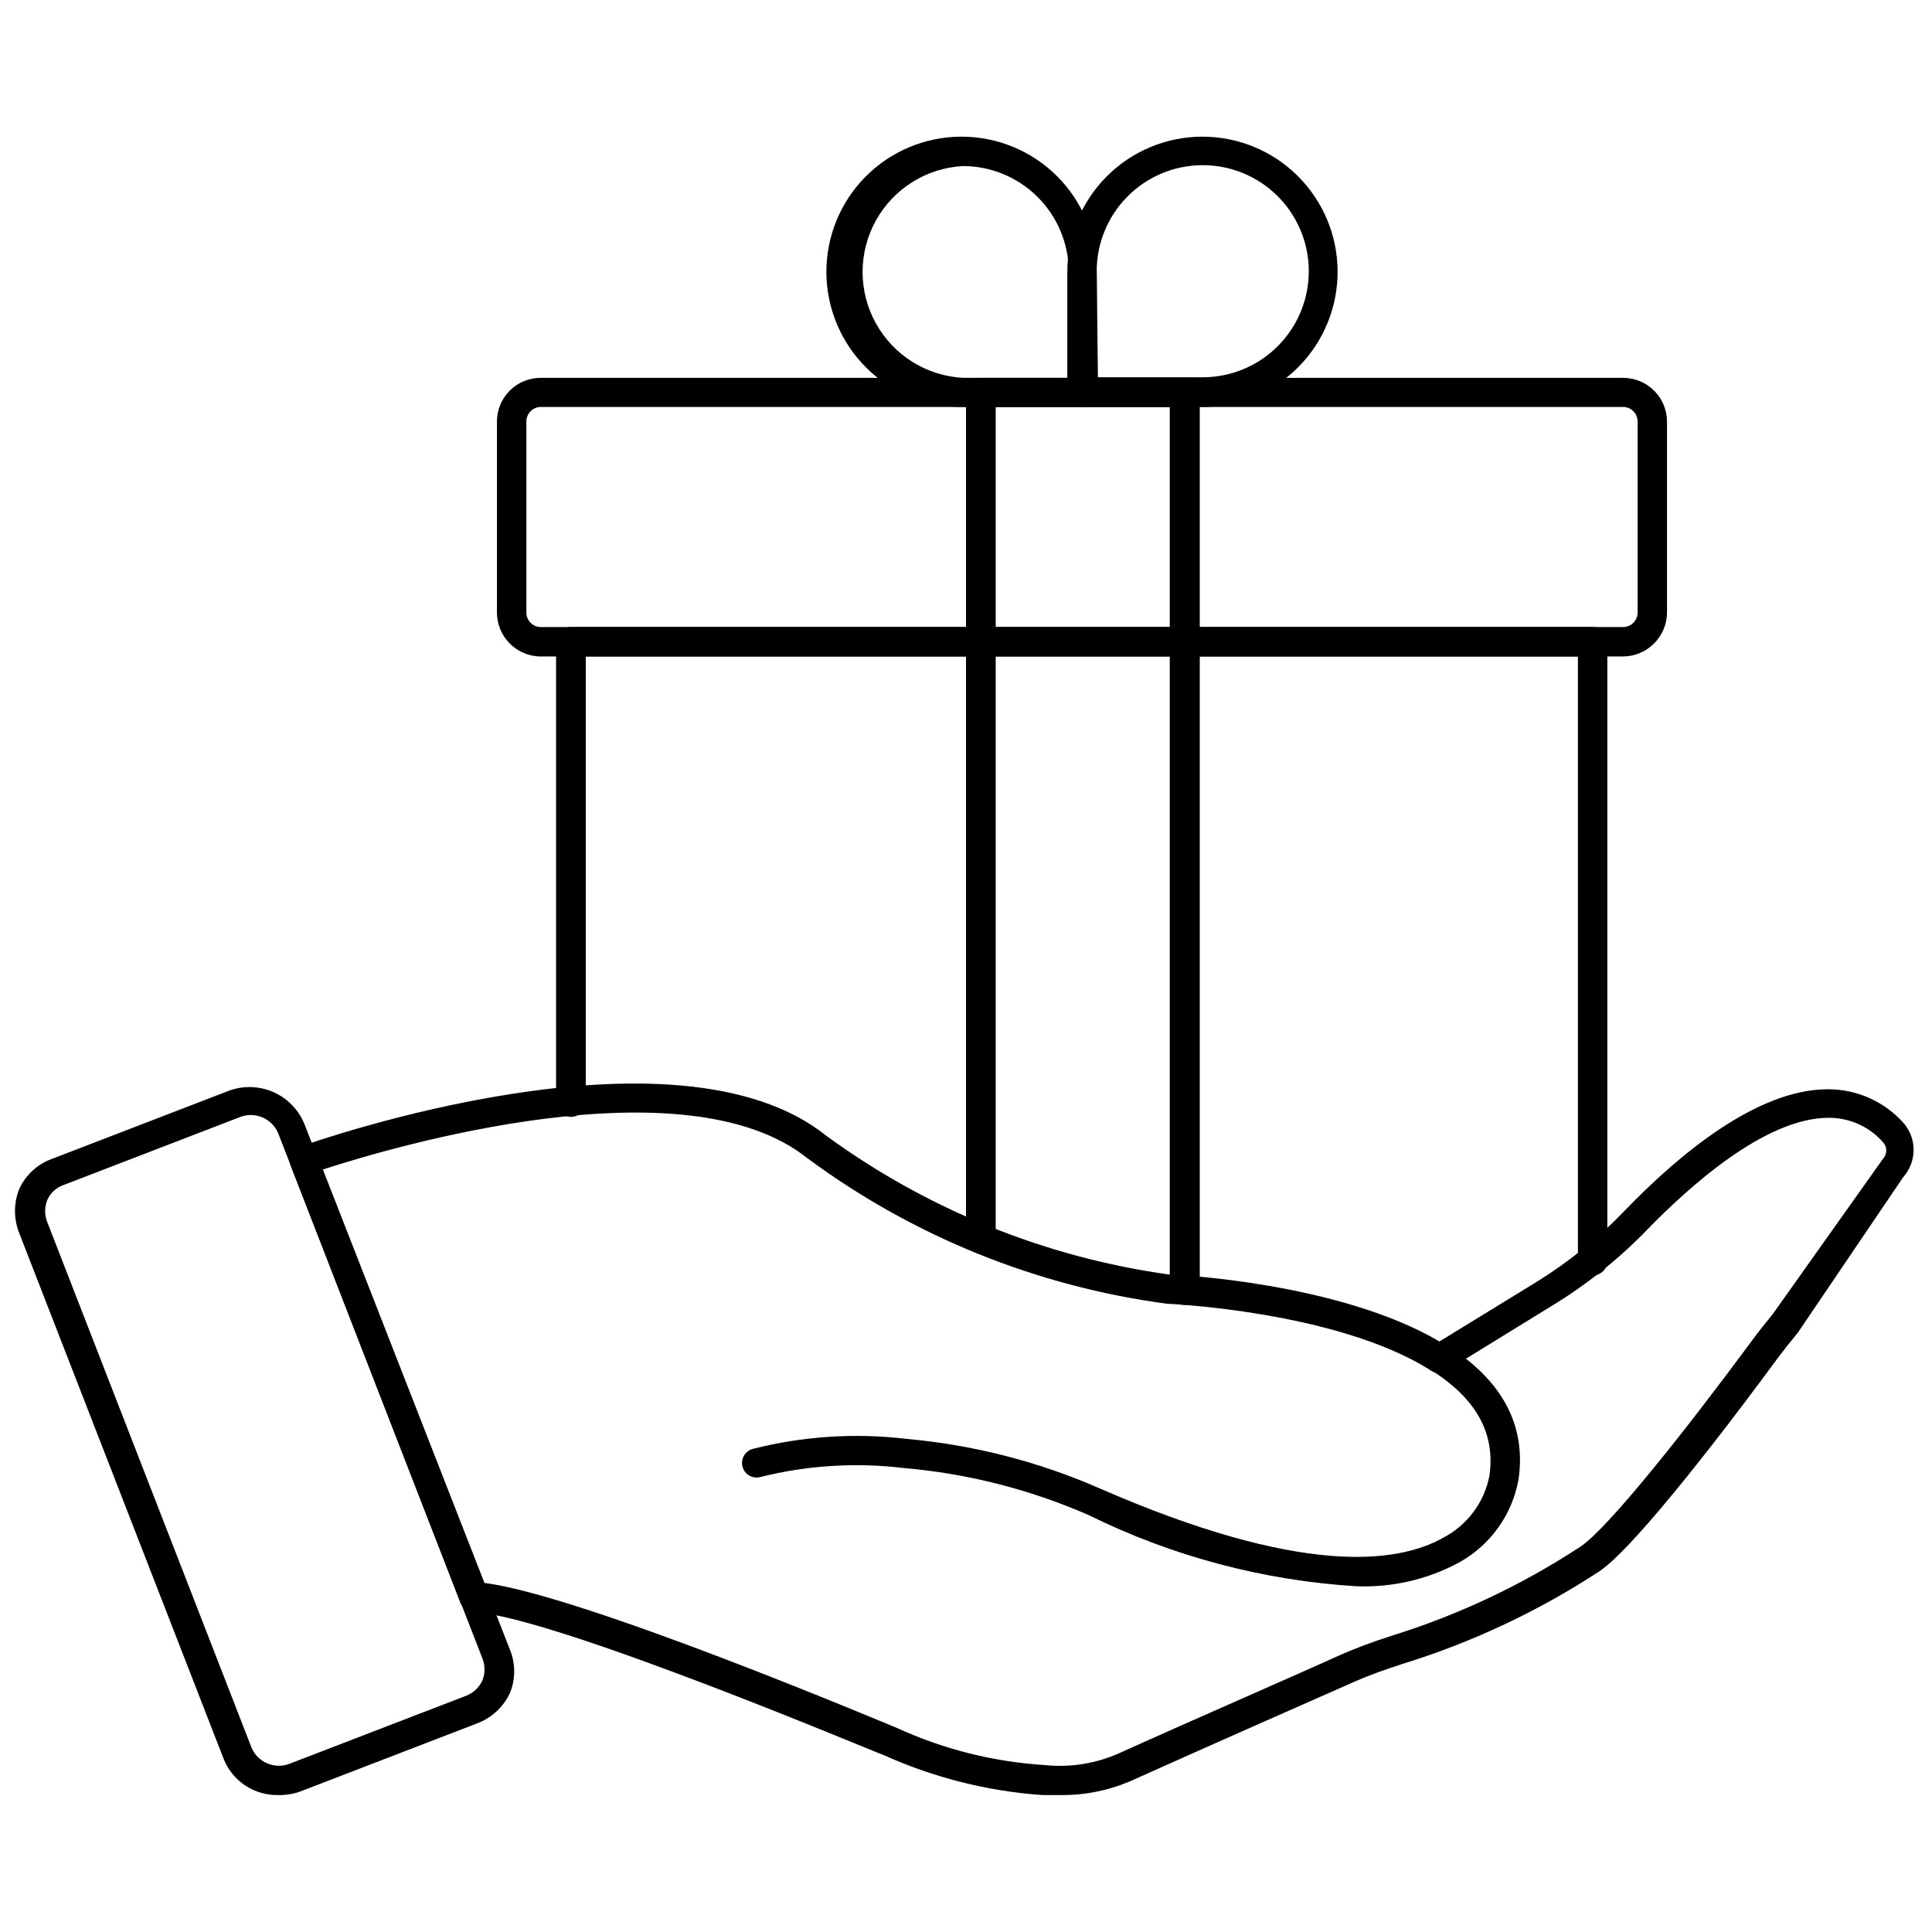
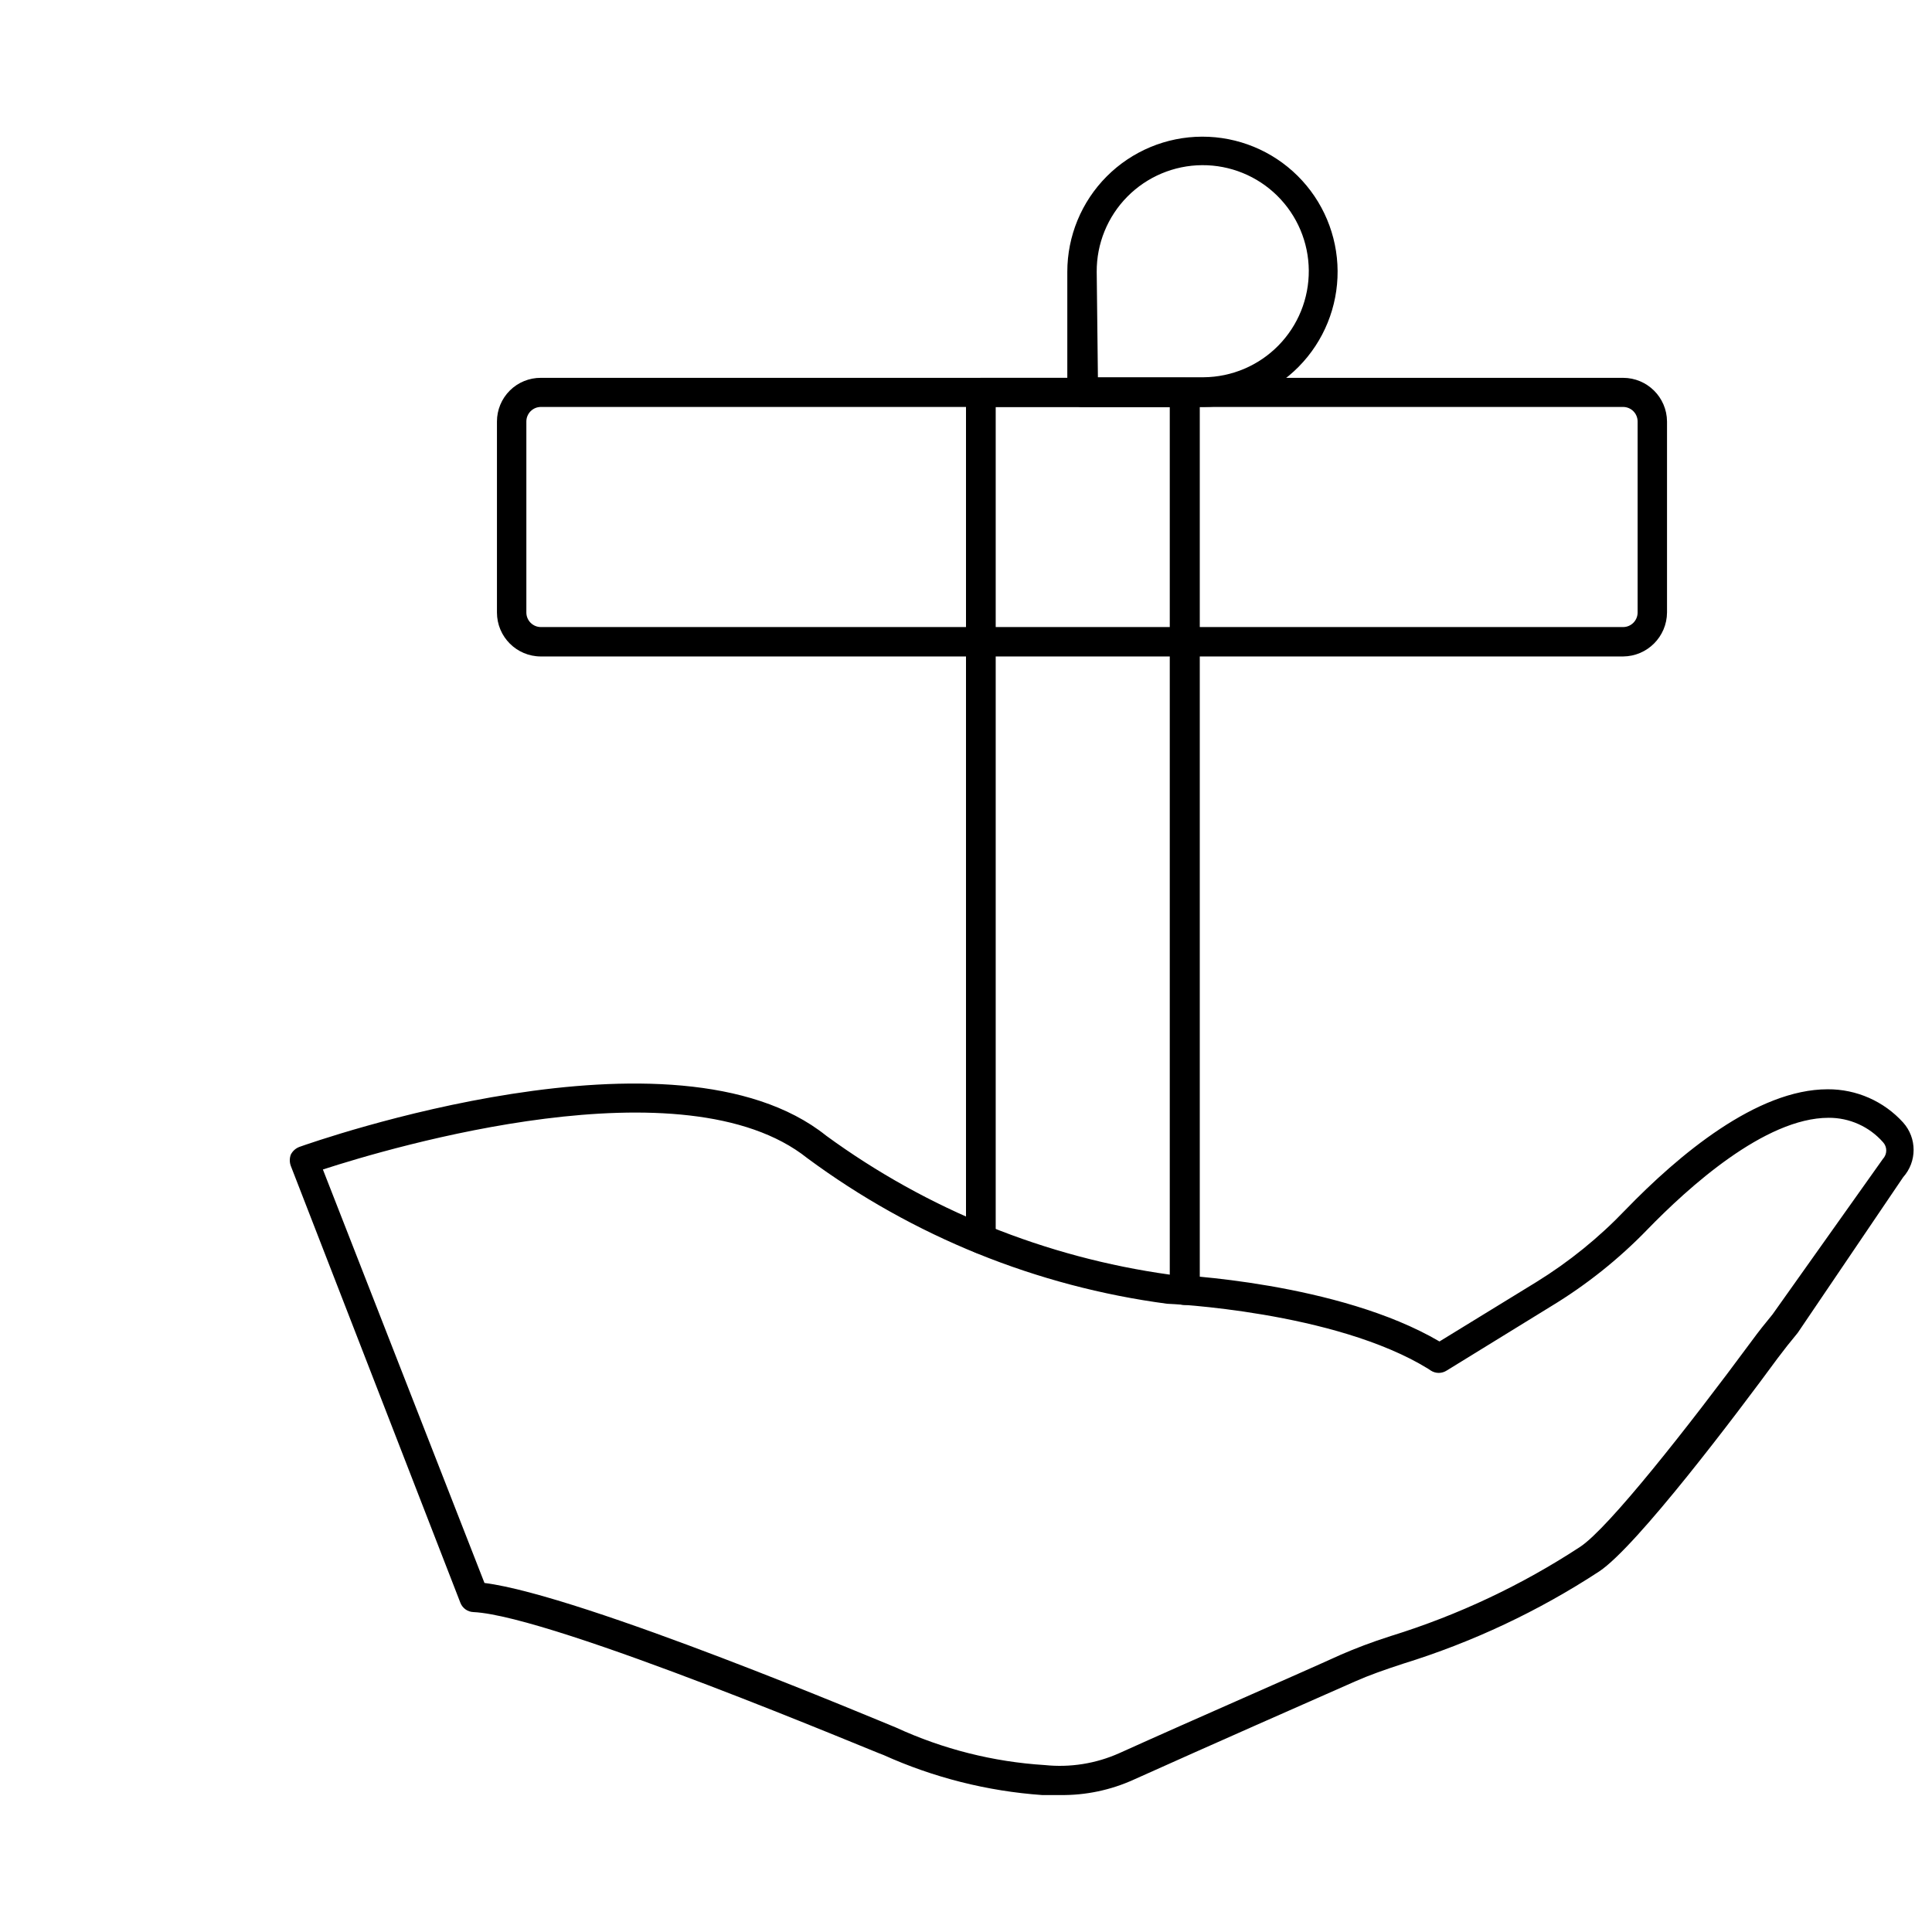
<svg xmlns="http://www.w3.org/2000/svg" width="800px" height="800px" version="1.1" viewBox="144 144 512 512">
  <defs>
    <clipPath id="b">
      <path d="m220 431h431.9v189h-431.9z" />
    </clipPath>
    <clipPath id="a">
-       <path d="m148.09 432h132.91v188h-132.91z" />
-     </clipPath>
+       </clipPath>
  </defs>
-   <path d="m574.13 317.97h-286.78c-6.438 0-11.652-5.215-11.652-11.652v-50.617c0-3.082 1.23-6.035 3.418-8.211 2.188-2.172 5.148-3.379 8.234-3.359h286.78c6.402 0 11.605 5.168 11.648 11.57v50.617c-0.043 6.418-5.234 11.609-11.648 11.652zm-286.78-66.125c-2.133 0-3.859 1.727-3.859 3.856v50.617c0 2.133 1.727 3.859 3.859 3.859h286.78c2.129 0 3.856-1.727 3.856-3.859v-50.617c0-1.023-0.406-2.004-1.129-2.727-0.723-0.723-1.703-1.129-2.727-1.129z" />
-   <path d="m566.1 482.02c-1.035 0.023-2.039-0.375-2.777-1.102-0.742-0.723-1.16-1.719-1.156-2.754v-160.2h-262.93v118.08-0.004c0 2.176-1.766 3.938-3.938 3.938-2.176 0-3.938-1.762-3.938-3.938v-122.02c0-2.129 1.727-3.856 3.859-3.856h270.88c2.133 0 3.859 1.727 3.859 3.856v164.13c0 1.023-0.406 2.004-1.133 2.727-0.723 0.723-1.703 1.129-2.727 1.129z" />
+   <path d="m574.13 317.97h-286.78c-6.438 0-11.652-5.215-11.652-11.652v-50.617c0-3.082 1.23-6.035 3.418-8.211 2.188-2.172 5.148-3.379 8.234-3.359h286.78c6.402 0 11.605 5.168 11.648 11.57v50.617c-0.043 6.418-5.234 11.609-11.648 11.652zm-286.78-66.125c-2.133 0-3.859 1.727-3.859 3.856v50.617c0 2.133 1.727 3.859 3.859 3.859h286.78c2.129 0 3.856-1.727 3.856-3.859v-50.617c0-1.023-0.406-2.004-1.129-2.727-0.723-0.723-1.703-1.129-2.727-1.129" />
  <path d="m457.86 489.82c-2.133 0-3.859-1.727-3.859-3.856v-234.11h-46.129v220.42c0 2.172-1.762 3.934-3.938 3.934-2.172 0-3.934-1.762-3.934-3.934v-224.28c0-2.129 1.727-3.856 3.856-3.856h54.238c2.129 0 3.859 1.727 3.859 3.856v237.97c0 1.066-0.438 2.086-1.215 2.816-0.773 0.73-1.816 1.105-2.879 1.039z" />
  <g clip-path="url(#b)">
    <path d="m424.95 619.71h-4.723c-14.559-1.027-28.816-4.625-42.117-10.629-0.551 0-87.457-36.84-108.63-37.863-1.539-0.051-2.898-1.008-3.465-2.441l-44.949-115.8c-0.355-0.965-0.355-2.023 0-2.992 0.477-0.945 1.289-1.676 2.285-2.047 4.016-1.418 99.504-35.031 139.57-2.992v0.004c26.852 19.613 58.141 32.27 91.078 36.84 1.652 0 44.793 2.047 71.477 17.711l25.664-15.742c8.656-5.344 16.594-11.773 23.617-19.129 14.09-14.562 34.793-31.961 53.609-31.961 7.613-0.039 14.887 3.168 19.992 8.816 3.691 4.125 3.691 10.359 0 14.484l-27.945 41.25c-1.969 2.363-3.699 4.566-5.352 6.769-10.863 14.801-37.234 49.75-47.23 56.441h-0.004c-16.113 10.551-33.629 18.793-52.031 24.484-5.039 1.652-9.055 3.07-12.594 4.644-11.965 5.273-38.414 16.926-58.727 26.055-6.125 2.789-12.793 4.188-19.523 4.094zm-152.56-56.207c25.82 3.227 105.56 36.918 109.11 38.336 12.395 5.707 25.738 9.07 39.359 9.922 6.75 0.703 13.562-0.383 19.758-3.152 20.387-9.211 47.23-20.859 58.805-26.137 3.856-1.652 7.871-3.227 13.305-4.961v0.004c17.711-5.496 34.562-13.445 50.066-23.613 7.477-4.961 28.418-31.488 45.5-54.633 1.73-2.363 3.543-4.644 5.434-6.926l29.285-41.25h-0.004c1.16-1.242 1.16-3.168 0-4.41-3.641-4.133-8.895-6.488-14.406-6.457-16.926 0-37.312 18.578-48.02 29.598v0.004c-7.613 7.867-16.215 14.719-25.582 20.387l-27.629 17.004h-0.004c-1.27 0.816-2.902 0.816-4.172 0l-0.707-0.473c-24.797-15.273-68.723-17.238-69.195-17.238-34.527-4.586-67.328-17.859-95.332-38.574-32.512-25.977-110.21-2.914-128.39 2.992z" />
  </g>
-   <path d="m503.44 564.37c-24.629-1.512-48.715-7.906-70.848-18.816-15.578-6.832-32.176-11.059-49.121-12.516-12.66-1.52-25.492-0.719-37.867 2.363-0.98 0.293-2.039 0.184-2.938-0.305-0.902-0.488-1.57-1.312-1.863-2.293-0.609-2.043 0.555-4.195 2.598-4.805 13.336-3.402 27.188-4.309 40.855-2.676 17.684 1.578 34.988 6.019 51.246 13.148 53.215 23.223 78.719 19.918 90.922 13.066 6.371-3.309 10.891-9.332 12.281-16.375 1.652-11.414-3.543-20.625-15.742-28.262v0.004c-0.887-0.539-1.516-1.406-1.754-2.414-0.234-1.008-0.059-2.066 0.492-2.941 1.148-1.801 3.523-2.363 5.356-1.258 14.957 9.289 21.492 21.332 19.363 35.816-1.68 9.316-7.461 17.379-15.742 21.965-8.348 4.508-17.758 6.684-27.238 6.297z" />
  <g clip-path="url(#a)">
    <path d="m217.61 619.71c-3.113 0.043-6.164-0.867-8.742-2.613-2.574-1.746-4.555-4.242-5.664-7.148l-54.082-139.1c-1.531-3.789-1.531-8.023 0-11.809 1.684-3.644 4.738-6.473 8.5-7.871l47.23-18.184 0.004-0.004c3.785-1.336 7.941-1.176 11.613 0.445 3.676 1.625 6.586 4.594 8.145 8.293l54.477 139.34c1.566 3.754 1.566 7.977 0 11.73-1.73 3.609-4.773 6.422-8.504 7.871l-47.23 18.184c-1.852 0.629-3.797 0.922-5.746 0.867zm-9.684-179.8-47.23 18.184h-0.004c-1.867 0.691-3.375 2.113-4.172 3.938-0.742 1.867-0.742 3.953 0 5.824l54.16 139.34c1.629 3.766 5.879 5.648 9.762 4.328l47.23-18.184c1.852-0.762 3.344-2.195 4.176-4.016 0.742-1.871 0.742-3.953 0-5.824l-54.16-139.26c-1.629-3.766-5.879-5.648-9.762-4.328z" />
  </g>
  <path d="m462.98 251.85h-32.277c-2.129 0-3.856-1.727-3.856-3.859v-31.957c0-9.484 3.758-18.578 10.453-25.293 6.695-6.711 15.777-10.496 25.258-10.523 9.48-0.027 18.586 3.703 25.32 10.379s10.547 15.746 10.602 25.227c0.055 9.48-3.648 18.598-10.305 25.352s-15.715 10.594-25.195 10.676zm-28.023-7.871h28.023c7.445-0.062 14.566-3.082 19.789-8.391 5.227-5.309 8.129-12.473 8.074-19.922-0.055-7.449-3.066-14.57-8.371-19.801-5.301-5.231-12.465-8.141-19.914-8.094-7.449 0.051-14.574 3.055-19.809 8.352-5.234 5.301-8.152 12.461-8.109 19.91z" />
-   <path d="m430.7 251.85h-31.488c-9.52 0.105-18.691-3.586-25.488-10.258-6.793-6.672-10.652-15.773-10.723-25.297-0.07-9.52 3.656-18.68 10.352-25.449 6.695-6.769 15.812-10.594 25.332-10.629 9.523-0.035 18.668 3.723 25.414 10.441 6.746 6.723 10.539 15.852 10.539 25.375v31.961-0.004c0 1.039-0.418 2.031-1.16 2.758-0.738 0.727-1.742 1.121-2.777 1.102zm-31.488-63.844c-9.672 0.512-18.398 5.973-23.094 14.445-4.695 8.473-4.695 18.766 0 27.238 4.695 8.473 13.422 13.934 23.094 14.445h28.023v-28.102c-0.02-7.496-3.031-14.672-8.367-19.934-5.34-5.266-12.555-8.176-20.051-8.094z" />
</svg>